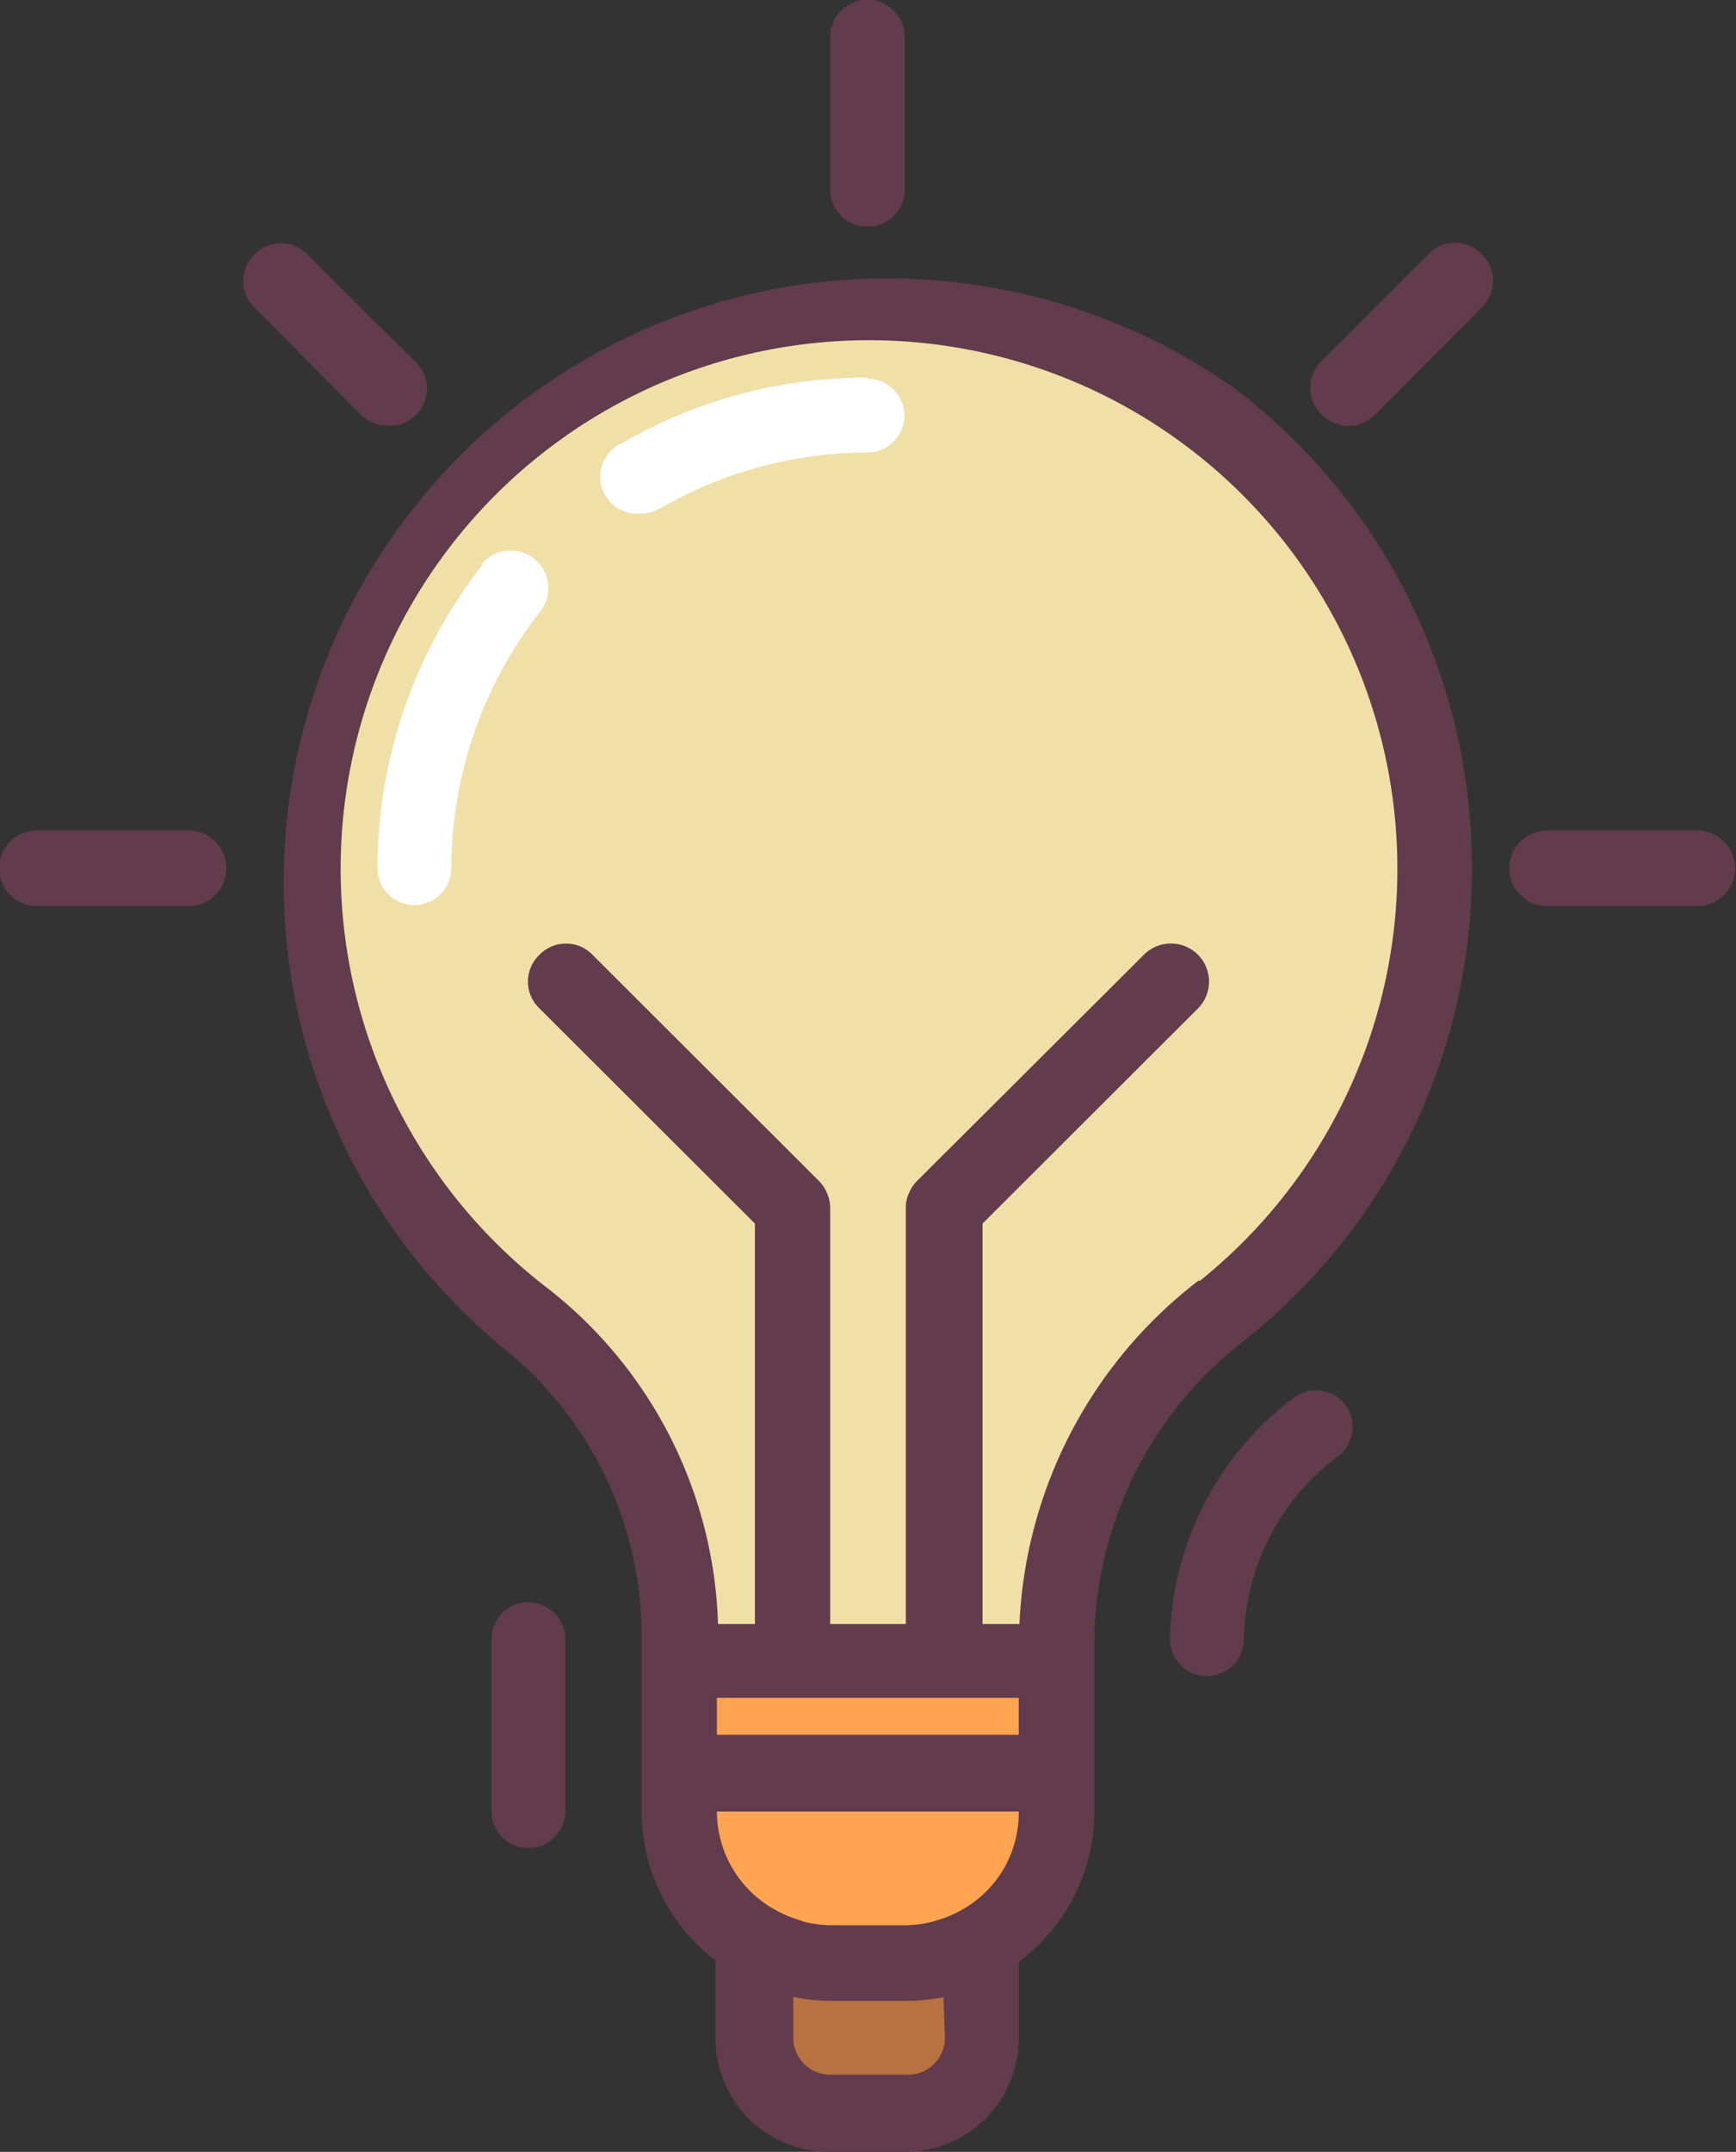
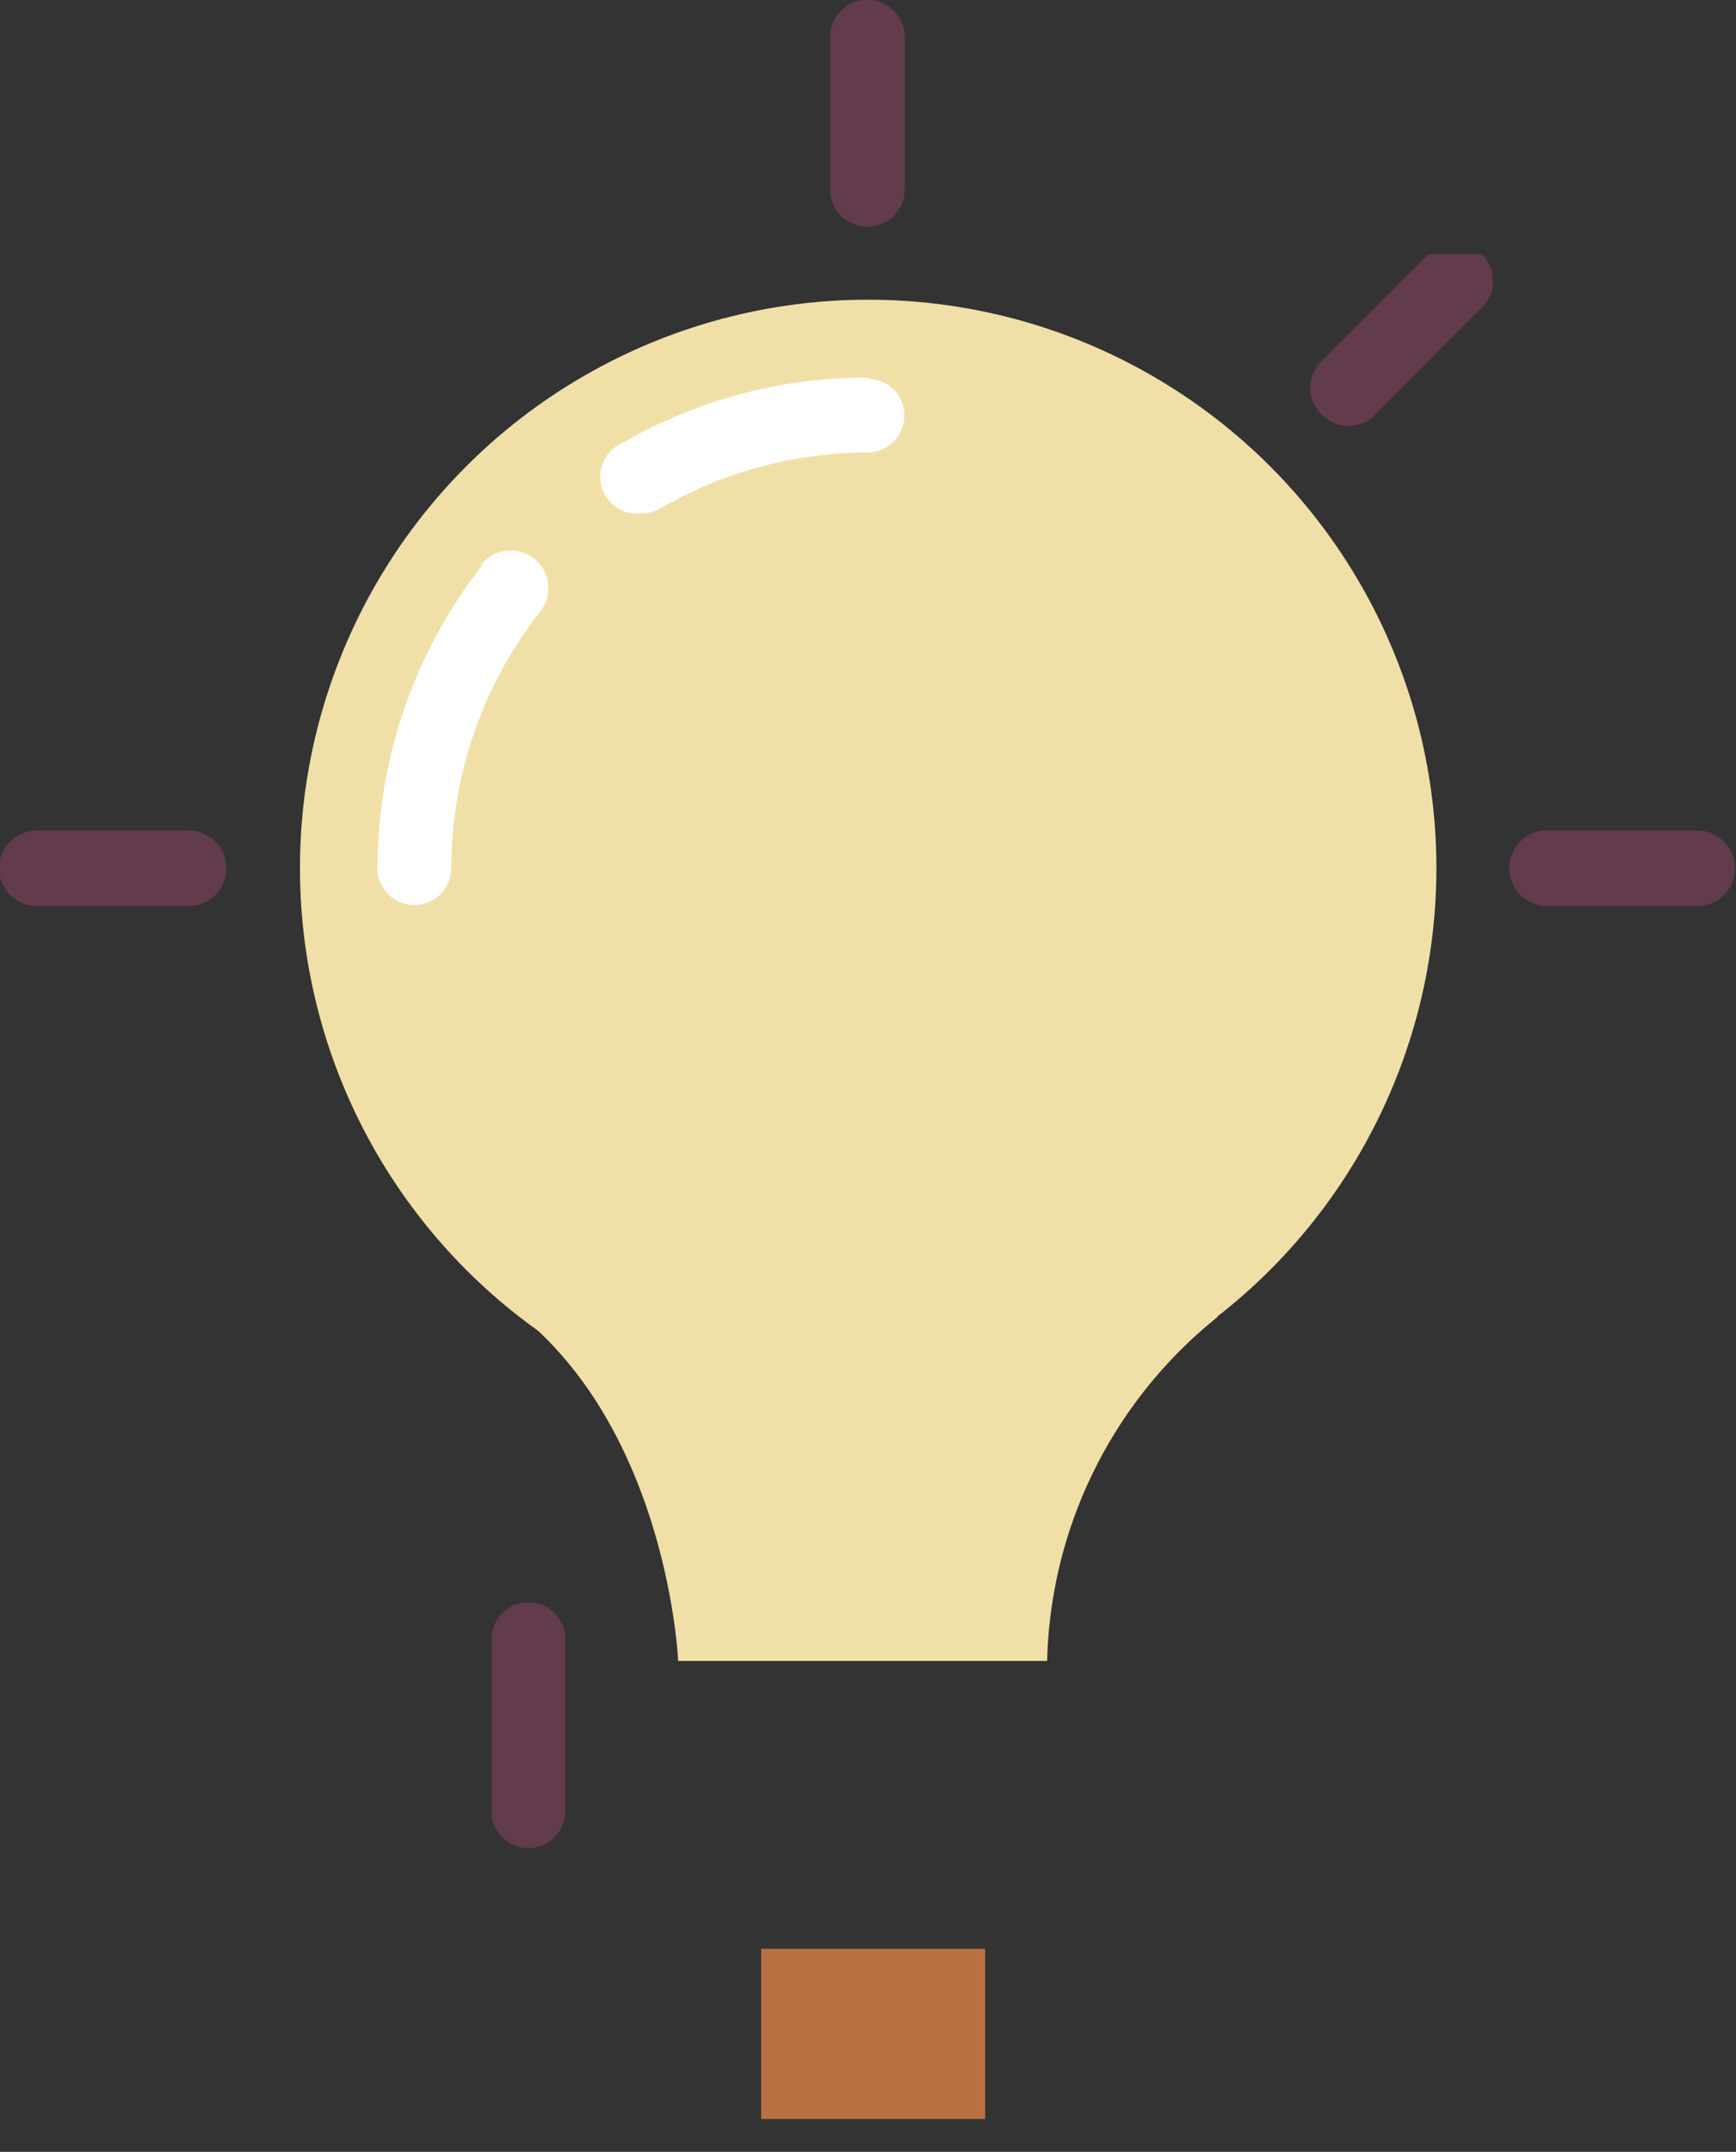
<svg xmlns="http://www.w3.org/2000/svg" viewBox="0 0 47.05 58.3">
  <rect x="0" y="0" width="47.05" height="58.3" fill="#333333" stroke="none" />
  <defs>
    <style>.cls-1{fill:#ba7141;}.cls-2{fill:#ffa552;}.cls-3{fill:#f0e0a8;}.cls-4{fill:#623b4d;}.cls-5{fill:#fff;}</style>
  </defs>
  <g id="Layer_2" data-name="Layer 2">
    <g id="Layer_1-2" data-name="Layer 1">
      <rect class="cls-1" x="20.63" y="52.8" width="6.07" height="4.61" />
-       <path class="cls-2" d="M18.24,45.45H28.61a0,0,0,0,1,0,0v2.17a5.18,5.18,0,0,1-5.18,5.18h0a5.18,5.18,0,0,1-5.18-5.18V45.45A0,0,0,0,1,18.24,45.45Z" />
      <path class="cls-3" d="M33,35.68A12.32,12.32,0,0,0,28.38,45h-10s-.25-5.82-4-9.13l9-2.09Z" />
      <circle class="cls-3" cx="23.53" cy="23.52" r="15.4" />
      <path class="cls-4" d="M14.32,43.41a1,1,0,0,0-1,1v4.66a1,1,0,1,0,2,0V44.43A1,1,0,0,0,14.32,43.41Z" />
-       <path class="cls-4" d="M35.05,37.88a8.39,8.39,0,0,0-3.34,6.53,1,1,0,0,0,1,1h0a1,1,0,0,0,1-1,6.36,6.36,0,0,1,2.53-4.94,1,1,0,0,0,.2-1.44A1,1,0,0,0,35.05,37.88Z" />
-       <path class="cls-4" d="M33.43,10.5a16.36,16.36,0,0,0-19.82,26,10,10,0,0,1,3.78,7.89v4.66a5.11,5.11,0,0,0,2,4.07v2.07A3.08,3.08,0,0,0,22.5,58.3h2.05a3.07,3.07,0,0,0,3.06-3.07V53.16a5.09,5.09,0,0,0,2.05-4.07V44.44a10.42,10.42,0,0,1,4.09-8.14,16.27,16.27,0,0,0,6.14-13h0A16.26,16.26,0,0,0,33.43,10.5ZM27.61,46v1H19.43V46Zm-2,9.21a1,1,0,0,1-1,1H22.5a1,1,0,0,1-1-1V54.1a4.9,4.9,0,0,0,1,.11h2.15a5.63,5.63,0,0,0,.92-.1ZM26,51.78a2.91,2.91,0,0,1-.55.23l-.16.05a3.06,3.06,0,0,1-.73.1H22.5a3,3,0,0,1-.73-.1L21.61,52a2.66,2.66,0,0,1-.55-.23,3.05,3.05,0,0,1-1.63-2.69h8.18A3,3,0,0,1,26,51.78Zm6.49-17.09A12.42,12.42,0,0,0,27.63,44h-1V33.15l5.84-5.83A1,1,0,0,0,31,25.87L24.85,32a1,1,0,0,0-.22.34.88.88,0,0,0-.08.39V44H22.5V32.73a1,1,0,0,0-.08-.39A1,1,0,0,0,22.2,32l-6.14-6.13a1,1,0,0,0-1.44,0,1,1,0,0,0,0,1.45l5.84,5.83V44h-1a12,12,0,0,0-4.57-9.06,14.32,14.32,0,1,1,17.62-.23Z" />
      <path class="cls-5" d="M23.52,10.23h0A13.24,13.24,0,0,0,16.87,12a1,1,0,0,0,.52,1.91,1,1,0,0,0,.51-.14,11.26,11.26,0,0,1,5.61-1.51h0a1,1,0,1,0,0-2Z" />
      <path class="cls-5" d="M13.08,15.3a13.36,13.36,0,0,0-2.85,8.22,1,1,0,1,0,2,0,11.3,11.3,0,0,1,2.41-6.95,1,1,0,1,0-1.6-1.27Z" />
      <path class="cls-4" d="M23.52,6.14a1,1,0,0,0,1-1V1A1,1,0,0,0,22.5,1V5.11A1,1,0,0,0,23.52,6.14Z" />
-       <path class="cls-4" d="M10.5,11.53a1,1,0,0,0,.73-1.75L8.33,6.89A1,1,0,1,0,6.89,8.33l2.89,2.9A1,1,0,0,0,10.5,11.53Z" />
      <path class="cls-4" d="M5.11,22.5H1a1,1,0,0,0,0,2.05H5.11a1,1,0,1,0,0-2.05Z" />
      <path class="cls-4" d="M46,22.5H41.93a1,1,0,0,0,0,2.05H46a1,1,0,1,0,0-2.05Z" />
-       <path class="cls-4" d="M38.71,6.89,35.82,9.78a1,1,0,0,0,0,1.45,1,1,0,0,0,1.45,0l2.89-2.9a1,1,0,0,0,0-1.44A1,1,0,0,0,38.71,6.89Z" />
+       <path class="cls-4" d="M38.71,6.89,35.82,9.78a1,1,0,0,0,0,1.45,1,1,0,0,0,1.45,0l2.89-2.9a1,1,0,0,0,0-1.44Z" />
    </g>
  </g>
</svg>